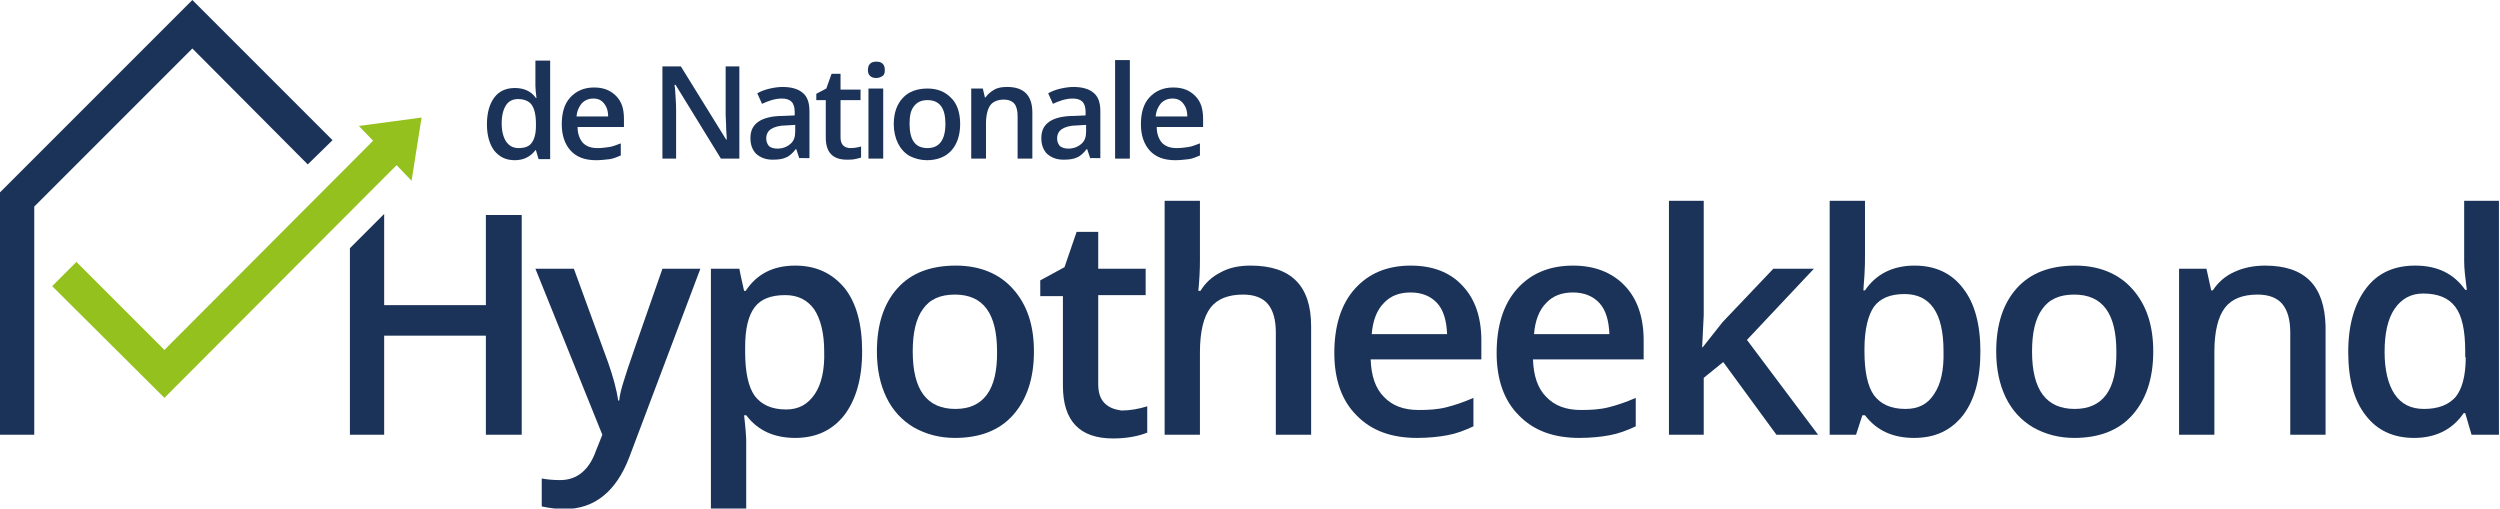
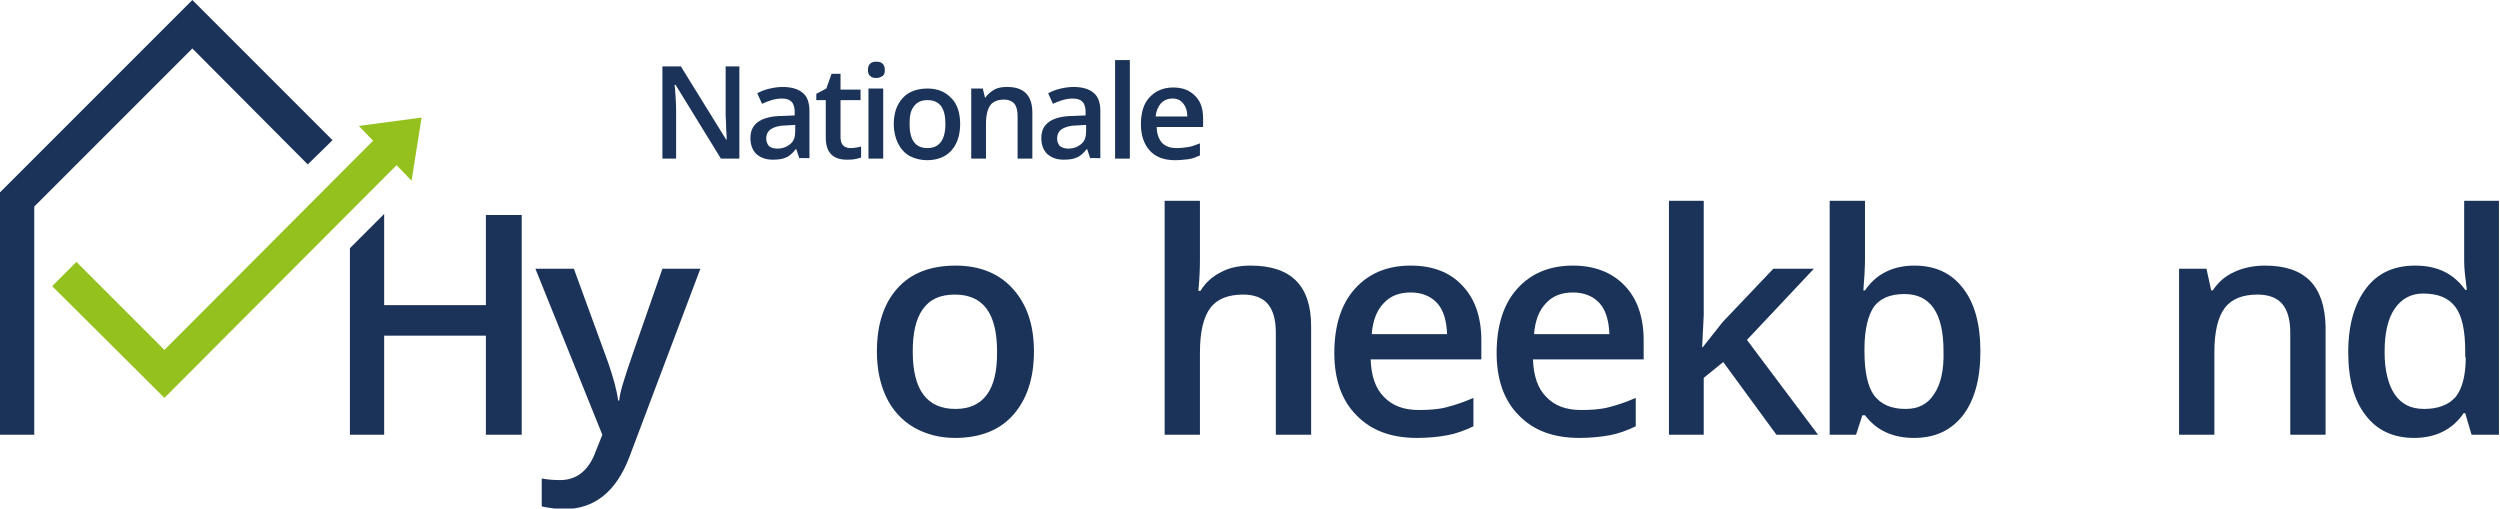
<svg xmlns="http://www.w3.org/2000/svg" version="1.1" id="Layer_1" x="0px" y="0px" viewBox="0 0 474.4 96.5" style="enable-background:new 0 0 474.4 96.5;" xml:space="preserve">
  <style type="text/css">
	.st0{fill:#1B3359;}
	.st1{fill:#95C11F;}
</style>
  <g>
-     <path class="st0" d="M97.7,30.4c-1.7,0-2.9-0.6-3.9-1.8c-0.9-1.2-1.4-2.9-1.4-5c0-2.2,0.5-3.9,1.4-5.1c0.9-1.2,2.2-1.8,3.9-1.8   c1.7,0,3.1,0.6,4,1.9h0.1c-0.1-1-0.2-1.7-0.2-2.3v-4.8h2.8v18.7h-2.2l-0.5-1.7h-0.1C100.7,29.7,99.4,30.4,97.7,30.4z M98.4,28.1   c1.2,0,2-0.3,2.5-1s0.8-1.7,0.8-3.2v-0.4c0-1.7-0.3-2.9-0.8-3.6c-0.5-0.7-1.4-1.1-2.6-1.1c-1,0-1.8,0.4-2.3,1.2   c-0.5,0.8-0.8,1.9-0.8,3.4c0,1.5,0.3,2.6,0.8,3.4C96.6,27.7,97.4,28.1,98.4,28.1z" />
-     <path class="st0" d="M113.1,30.4c-2.1,0-3.7-0.6-4.8-1.8s-1.7-2.9-1.7-5c0-2.2,0.5-3.9,1.6-5.1c1.1-1.2,2.6-1.9,4.5-1.9   c1.8,0,3.1,0.5,4.2,1.6s1.5,2.5,1.5,4.4v1.5h-8.8c0,1.3,0.4,2.3,1,3c0.7,0.7,1.6,1,2.8,1c0.8,0,1.5-0.1,2.2-0.2s1.4-0.4,2.2-0.7   v2.3c-0.7,0.3-1.4,0.6-2.1,0.7C114.8,30.3,114,30.4,113.1,30.4z M112.6,18.7c-0.9,0-1.6,0.3-2.2,0.9c-0.5,0.6-0.9,1.4-1,2.5h6   c0-1.1-0.3-1.9-0.8-2.5S113.5,18.7,112.6,18.7z" />
    <path class="st0" d="M140.3,30.1h-3.5l-8.6-14H128l0.1,0.8c0.1,1.5,0.2,2.8,0.2,4.1v9.1h-2.6V12.6h3.5l8.6,13.9h0.1   c0-0.2,0-0.9-0.1-2c0-1.2-0.1-2.1-0.1-2.7v-9.2h2.6V30.1z" />
    <path class="st0" d="M151.7,30.1l-0.6-1.8H151c-0.6,0.8-1.3,1.4-1.9,1.6c-0.6,0.3-1.5,0.4-2.5,0.4c-1.3,0-2.3-0.4-3.1-1.1   c-0.7-0.7-1.1-1.7-1.1-3c0-1.4,0.5-2.4,1.5-3.1s2.6-1.1,4.6-1.1l2.3-0.1v-0.7c0-0.8-0.2-1.5-0.6-1.9c-0.4-0.4-1-0.6-1.8-0.6   c-0.7,0-1.3,0.1-2,0.3c-0.6,0.2-1.2,0.4-1.8,0.7l-0.9-2c0.7-0.4,1.5-0.7,2.4-0.9c0.9-0.2,1.7-0.3,2.4-0.3c1.7,0,3,0.4,3.8,1.1   c0.9,0.7,1.3,1.9,1.3,3.5v8.9H151.7z M147.5,28.2c1,0,1.8-0.3,2.5-0.9s0.9-1.4,0.9-2.4v-1.2l-1.7,0.1c-1.3,0-2.3,0.3-2.9,0.7   c-0.6,0.4-0.9,1-0.9,1.8c0,0.6,0.2,1,0.5,1.4C146.2,28,146.8,28.2,147.5,28.2z" />
    <path class="st0" d="M161.3,28.1c0.7,0,1.4-0.1,2.1-0.3v2.1c-0.3,0.1-0.7,0.2-1.2,0.3c-0.5,0.1-1,0.1-1.5,0.1c-2.7,0-4-1.4-4-4.2   V19h-1.8v-1.2l1.9-1l1-2.8h1.7v3h3.8V19h-3.8v7.1c0,0.7,0.2,1.2,0.5,1.5C160.3,27.9,160.8,28.1,161.3,28.1z" />
    <path class="st0" d="M164.7,13.3c0-0.5,0.1-0.9,0.4-1.2s0.7-0.4,1.2-0.4c0.5,0,0.9,0.1,1.2,0.4s0.4,0.7,0.4,1.2   c0,0.5-0.1,0.9-0.4,1.1s-0.7,0.4-1.2,0.4c-0.5,0-0.9-0.1-1.2-0.4S164.7,13.8,164.7,13.3z M167.6,30.1h-2.8V16.8h2.8V30.1z" />
    <path class="st0" d="M182.2,23.5c0,2.2-0.6,3.9-1.7,5.1c-1.1,1.2-2.7,1.8-4.6,1.8c-1.2,0-2.3-0.3-3.3-0.8c-1-0.6-1.7-1.4-2.2-2.4   c-0.5-1-0.8-2.3-0.8-3.6c0-2.2,0.6-3.8,1.7-5s2.7-1.8,4.7-1.8c1.9,0,3.4,0.6,4.6,1.9C181.6,19.7,182.2,21.4,182.2,23.5z    M172.6,23.5c0,3.1,1.1,4.6,3.4,4.6c2.2,0,3.4-1.5,3.4-4.6c0-3-1.1-4.5-3.4-4.5c-1.2,0-2,0.4-2.6,1.2S172.6,22,172.6,23.5z" />
    <path class="st0" d="M195.9,30.1h-2.8V22c0-1-0.2-1.8-0.6-2.3c-0.4-0.5-1.1-0.8-2-0.8c-1.2,0-2.1,0.4-2.6,1.1s-0.8,1.9-0.8,3.5v6.6   h-2.8V16.8h2.2l0.4,1.7h0.1c0.4-0.6,1-1.1,1.7-1.5s1.6-0.5,2.4-0.5c3.2,0,4.8,1.6,4.8,4.9V30.1z" />
    <path class="st0" d="M206.9,30.1l-0.6-1.8h-0.1c-0.6,0.8-1.3,1.4-1.9,1.6c-0.6,0.3-1.5,0.4-2.5,0.4c-1.3,0-2.3-0.4-3.1-1.1   c-0.7-0.7-1.1-1.7-1.1-3c0-1.4,0.5-2.4,1.5-3.1s2.6-1.1,4.6-1.1l2.3-0.1v-0.7c0-0.8-0.2-1.5-0.6-1.9c-0.4-0.4-1-0.6-1.8-0.6   c-0.7,0-1.3,0.1-2,0.3c-0.6,0.2-1.2,0.4-1.8,0.7l-0.9-2c0.7-0.4,1.5-0.7,2.4-0.9c0.9-0.2,1.7-0.3,2.4-0.3c1.7,0,3,0.4,3.8,1.1   c0.9,0.7,1.3,1.9,1.3,3.5v8.9H206.9z M202.7,28.2c1,0,1.8-0.3,2.5-0.9s0.9-1.4,0.9-2.4v-1.2l-1.7,0.1c-1.3,0-2.3,0.3-2.9,0.7   c-0.6,0.4-0.9,1-0.9,1.8c0,0.6,0.2,1,0.5,1.4C201.5,28,202,28.2,202.7,28.2z" />
    <path class="st0" d="M214.4,30.1h-2.8V11.4h2.8V30.1z" />
    <path class="st0" d="M223,30.4c-2.1,0-3.7-0.6-4.8-1.8s-1.7-2.9-1.7-5c0-2.2,0.5-3.9,1.6-5.1c1.1-1.2,2.6-1.9,4.5-1.9   c1.8,0,3.1,0.5,4.2,1.6s1.5,2.5,1.5,4.4v1.5h-8.8c0,1.3,0.4,2.3,1,3c0.7,0.7,1.6,1,2.8,1c0.8,0,1.5-0.1,2.2-0.2s1.4-0.4,2.2-0.7   v2.3c-0.7,0.3-1.4,0.6-2.1,0.7C224.7,30.3,223.9,30.4,223,30.4z M222.5,18.7c-0.9,0-1.6,0.3-2.2,0.9c-0.5,0.6-0.9,1.4-1,2.5h6   c0-1.1-0.3-1.9-0.8-2.5S223.4,18.7,222.5,18.7z" />
  </g>
  <polygon class="st1" points="71.7,25.8 31.2,66.4 14.5,49.7 9.9,54.3 31.2,75.5 76.2,30.4 " />
  <g>
    <polygon class="st0" points="0,36.5 0,82.5 6.5,82.5 6.5,39.2 36.5,9.2 58.4,31.2 63.1,26.6 36.5,0  " />
    <polygon class="st0" points="92.2,57.9 72.9,57.9 72.9,40.6 66.4,47.1 66.4,82.5 72.9,82.5 72.9,63.7 92.2,63.7 92.2,82.5 99,82.5    99,40.8 92.2,40.8  " />
    <path class="st0" d="M118.4,72.2c-0.5,1.5-0.8,2.8-0.9,3.8h-0.2c-0.3-2.2-1-4.6-1.9-7.2L108.9,51h-7.3l12.7,31.5l-1.2,3   c-1.3,3.7-3.6,5.6-6.8,5.6c-1.3,0-2.4-0.1-3.5-0.3v5.3c1.4,0.3,2.9,0.5,4.3,0.5c5.7,0,9.8-3.3,12.3-9.8L132.9,51h-7.2   C121.3,63.6,118.8,70.7,118.4,72.2z" />
-     <path class="st0" d="M150.9,50.4c-4.2,0-7.3,1.6-9.4,4.8h-0.3c-0.5-2.2-0.8-3.6-0.9-4.2h-5.4v45.6h6.7V83.6c0-0.6-0.1-2.2-0.4-4.8   h0.4c2.2,2.9,5.3,4.3,9.3,4.3c3.9,0,7-1.4,9.3-4.3c2.2-2.9,3.4-6.9,3.4-12.1c0-5.2-1.1-9.2-3.3-12   C157.9,51.8,154.8,50.4,150.9,50.4z M154.6,74.8c-1.3,1.9-3,2.9-5.4,2.9c-2.8,0-4.7-0.9-6-2.6c-1.2-1.7-1.8-4.5-1.8-8.3v-1   c0-3.4,0.6-5.9,1.8-7.5c1.2-1.6,3.2-2.3,5.8-2.3c2.4,0,4.2,0.9,5.5,2.7c1.2,1.8,1.9,4.5,1.9,8C156.5,70.1,155.9,72.9,154.6,74.8z" />
    <path class="st0" d="M181.4,50.4c-4.8,0-8.5,1.4-11.1,4.3c-2.6,2.9-3.9,6.9-3.9,12c0,3.3,0.6,6.2,1.8,8.7c1.2,2.5,3,4.4,5.2,5.7   c2.3,1.3,4.9,2,7.8,2c4.7,0,8.4-1.4,11-4.3c2.6-2.9,4-6.9,4-12.1c0-5-1.3-8.9-4-11.9C189.6,51.9,185.9,50.4,181.4,50.4z    M181.3,77.6c-5.4,0-8.1-3.6-8.1-10.9c0-3.5,0.6-6.2,1.9-8c1.3-1.9,3.3-2.8,6.1-2.8c5.4,0,8,3.6,8,10.8   C189.3,74,186.6,77.6,181.3,77.6z" />
-     <path class="st0" d="M209.6,76.5c-0.8-0.8-1.2-2-1.2-3.6V56h9V51h-9v-7h-4.1l-2.3,6.7l-4.6,2.5v3h4.3v17c0,6.7,3.2,10,9.5,10   c1.3,0,2.5-0.1,3.6-0.3c1.2-0.2,2.1-0.5,2.9-0.8v-5c-1.6,0.5-3.3,0.8-4.9,0.8C211.4,77.7,210.4,77.3,209.6,76.5z" />
    <path class="st0" d="M237.3,50.4c-2.2,0-4.1,0.4-5.7,1.3c-1.6,0.8-2.9,2-3.8,3.5h-0.4c0.2-2.1,0.3-4,0.3-5.8V38.1H221v44.4h6.7   V66.9c0-4,0.7-6.8,2-8.5c1.3-1.7,3.4-2.5,6.2-2.5c2.1,0,3.7,0.6,4.7,1.8c1,1.2,1.5,3,1.5,5.4v19.4h6.7V61.9   C248.8,54.2,245,50.4,237.3,50.4z" />
    <path class="st0" d="M267.7,50.4c-4.5,0-8,1.5-10.6,4.4c-2.6,2.9-3.9,7-3.9,12.2c0,5,1.4,9,4.2,11.8c2.8,2.9,6.6,4.3,11.5,4.3   c2.1,0,4.1-0.2,5.7-0.5c1.7-0.3,3.3-0.9,5-1.7v-5.4c-1.8,0.8-3.6,1.4-5.2,1.8c-1.6,0.4-3.3,0.5-5.2,0.5c-2.8,0-5-0.8-6.6-2.5   c-1.6-1.6-2.4-4-2.5-7.1h21v-3.6c0-4.4-1.2-7.9-3.6-10.4C275.2,51.7,271.9,50.4,267.7,50.4z M260.3,63.4c0.2-2.6,1-4.6,2.3-5.9   c1.3-1.4,3-2,5.1-2c2.1,0,3.8,0.7,5,2c1.2,1.3,1.8,3.3,1.9,5.9H260.3z" />
    <path class="st0" d="M298.5,50.4c-4.5,0-8,1.5-10.6,4.4c-2.6,2.9-3.9,7-3.9,12.2c0,5,1.4,9,4.2,11.8c2.8,2.9,6.6,4.3,11.5,4.3   c2.1,0,4.1-0.2,5.7-0.5c1.7-0.3,3.3-0.9,5-1.7v-5.4c-1.8,0.8-3.6,1.4-5.2,1.8c-1.6,0.4-3.3,0.5-5.2,0.5c-2.8,0-5-0.8-6.6-2.5   c-1.6-1.6-2.4-4-2.5-7.1h21v-3.6c0-4.4-1.2-7.9-3.6-10.4C305.9,51.7,302.6,50.4,298.5,50.4z M291.1,63.4c0.2-2.6,1-4.6,2.3-5.9   c1.3-1.4,3-2,5.1-2c2.1,0,3.8,0.7,5,2c1.2,1.3,1.8,3.3,1.9,5.9H291.1z" />
    <polygon class="st0" points="344.2,51 336.5,51 326.9,61.1 323.1,65.9 323,65.9 323.3,59.8 323.3,38.1 316.7,38.1 316.7,82.5    323.3,82.5 323.3,71.7 327,68.7 337.1,82.5 345,82.5 331.5,64.5  " />
    <path class="st0" d="M363.3,50.4c-4.1,0-7.3,1.6-9.4,4.7h-0.3c0-0.4,0.1-1.4,0.2-2.9c0.1-1.5,0.1-2.7,0.1-3.5V38.1h-6.7v44.4h5   l1.2-3.7h0.5c2.2,2.9,5.3,4.3,9.3,4.3c4,0,7-1.4,9.3-4.3c2.2-2.9,3.3-6.9,3.3-12.1c0-5.2-1.1-9.2-3.3-12   C370.3,51.8,367.2,50.4,363.3,50.4z M367,74.8c-1.2,1.9-3,2.8-5.4,2.8c-2.8,0-4.7-0.9-6-2.6c-1.2-1.7-1.8-4.5-1.8-8.3v-0.5   c0-3.7,0.7-6.4,1.8-8c1.2-1.6,3.1-2.4,5.8-2.4c4.9,0,7.4,3.6,7.4,10.8C368.9,70.2,368.3,72.9,367,74.8z" />
-     <path class="st0" d="M393.8,50.4c-4.8,0-8.5,1.4-11.1,4.3c-2.6,2.9-3.9,6.9-3.9,12c0,3.3,0.6,6.2,1.8,8.7c1.2,2.5,3,4.4,5.2,5.7   c2.3,1.3,4.9,2,7.8,2c4.7,0,8.4-1.4,11-4.3c2.6-2.9,4-6.9,4-12.1c0-5-1.3-8.9-4-11.9C402,51.9,398.3,50.4,393.8,50.4z M393.7,77.6   c-5.4,0-8.1-3.6-8.1-10.9c0-3.5,0.6-6.2,1.9-8c1.3-1.9,3.3-2.8,6.1-2.8c5.4,0,8,3.6,8,10.8C401.7,74,399,77.6,393.7,77.6z" />
    <path class="st0" d="M429.8,50.4c-2.1,0-4.1,0.4-5.8,1.2c-1.8,0.8-3.1,2-4.1,3.5h-0.3l-0.9-4.1h-5.2v31.5h6.7V66.8   c0-3.9,0.7-6.7,2-8.4c1.3-1.7,3.4-2.5,6.2-2.5c2.1,0,3.7,0.6,4.7,1.8c1,1.2,1.5,3,1.5,5.4v19.4h6.7V61.9   C441.1,54.2,437.4,50.4,429.8,50.4z" />
    <path class="st0" d="M467.6,38.1v11.5c0,1.3,0.2,3.1,0.5,5.4h-0.3c-2.2-3.1-5.3-4.6-9.5-4.6c-4,0-7.1,1.4-9.3,4.3   c-2.2,2.9-3.4,6.9-3.4,12.1c0,5.2,1.1,9.2,3.3,12c2.2,2.9,5.3,4.3,9.2,4.3c4.1,0,7.3-1.6,9.4-4.7h0.3l1.2,4.1h5.2V38.1H467.6z    M467.9,67.8c0,3.5-0.7,6-1.9,7.5c-1.3,1.5-3.3,2.3-6,2.3c-2.5,0-4.3-0.9-5.6-2.8c-1.2-1.8-1.9-4.5-1.9-8c0-3.5,0.6-6.3,1.9-8.2   c1.3-1.9,3.1-2.9,5.4-2.9c2.8,0,4.8,0.8,6.1,2.5c1.3,1.7,1.9,4.5,1.9,8.5V67.8z" />
  </g>
  <polygon class="st1" points="68.1,23.9 80,22.3 78.1,34.3 " />
</svg>